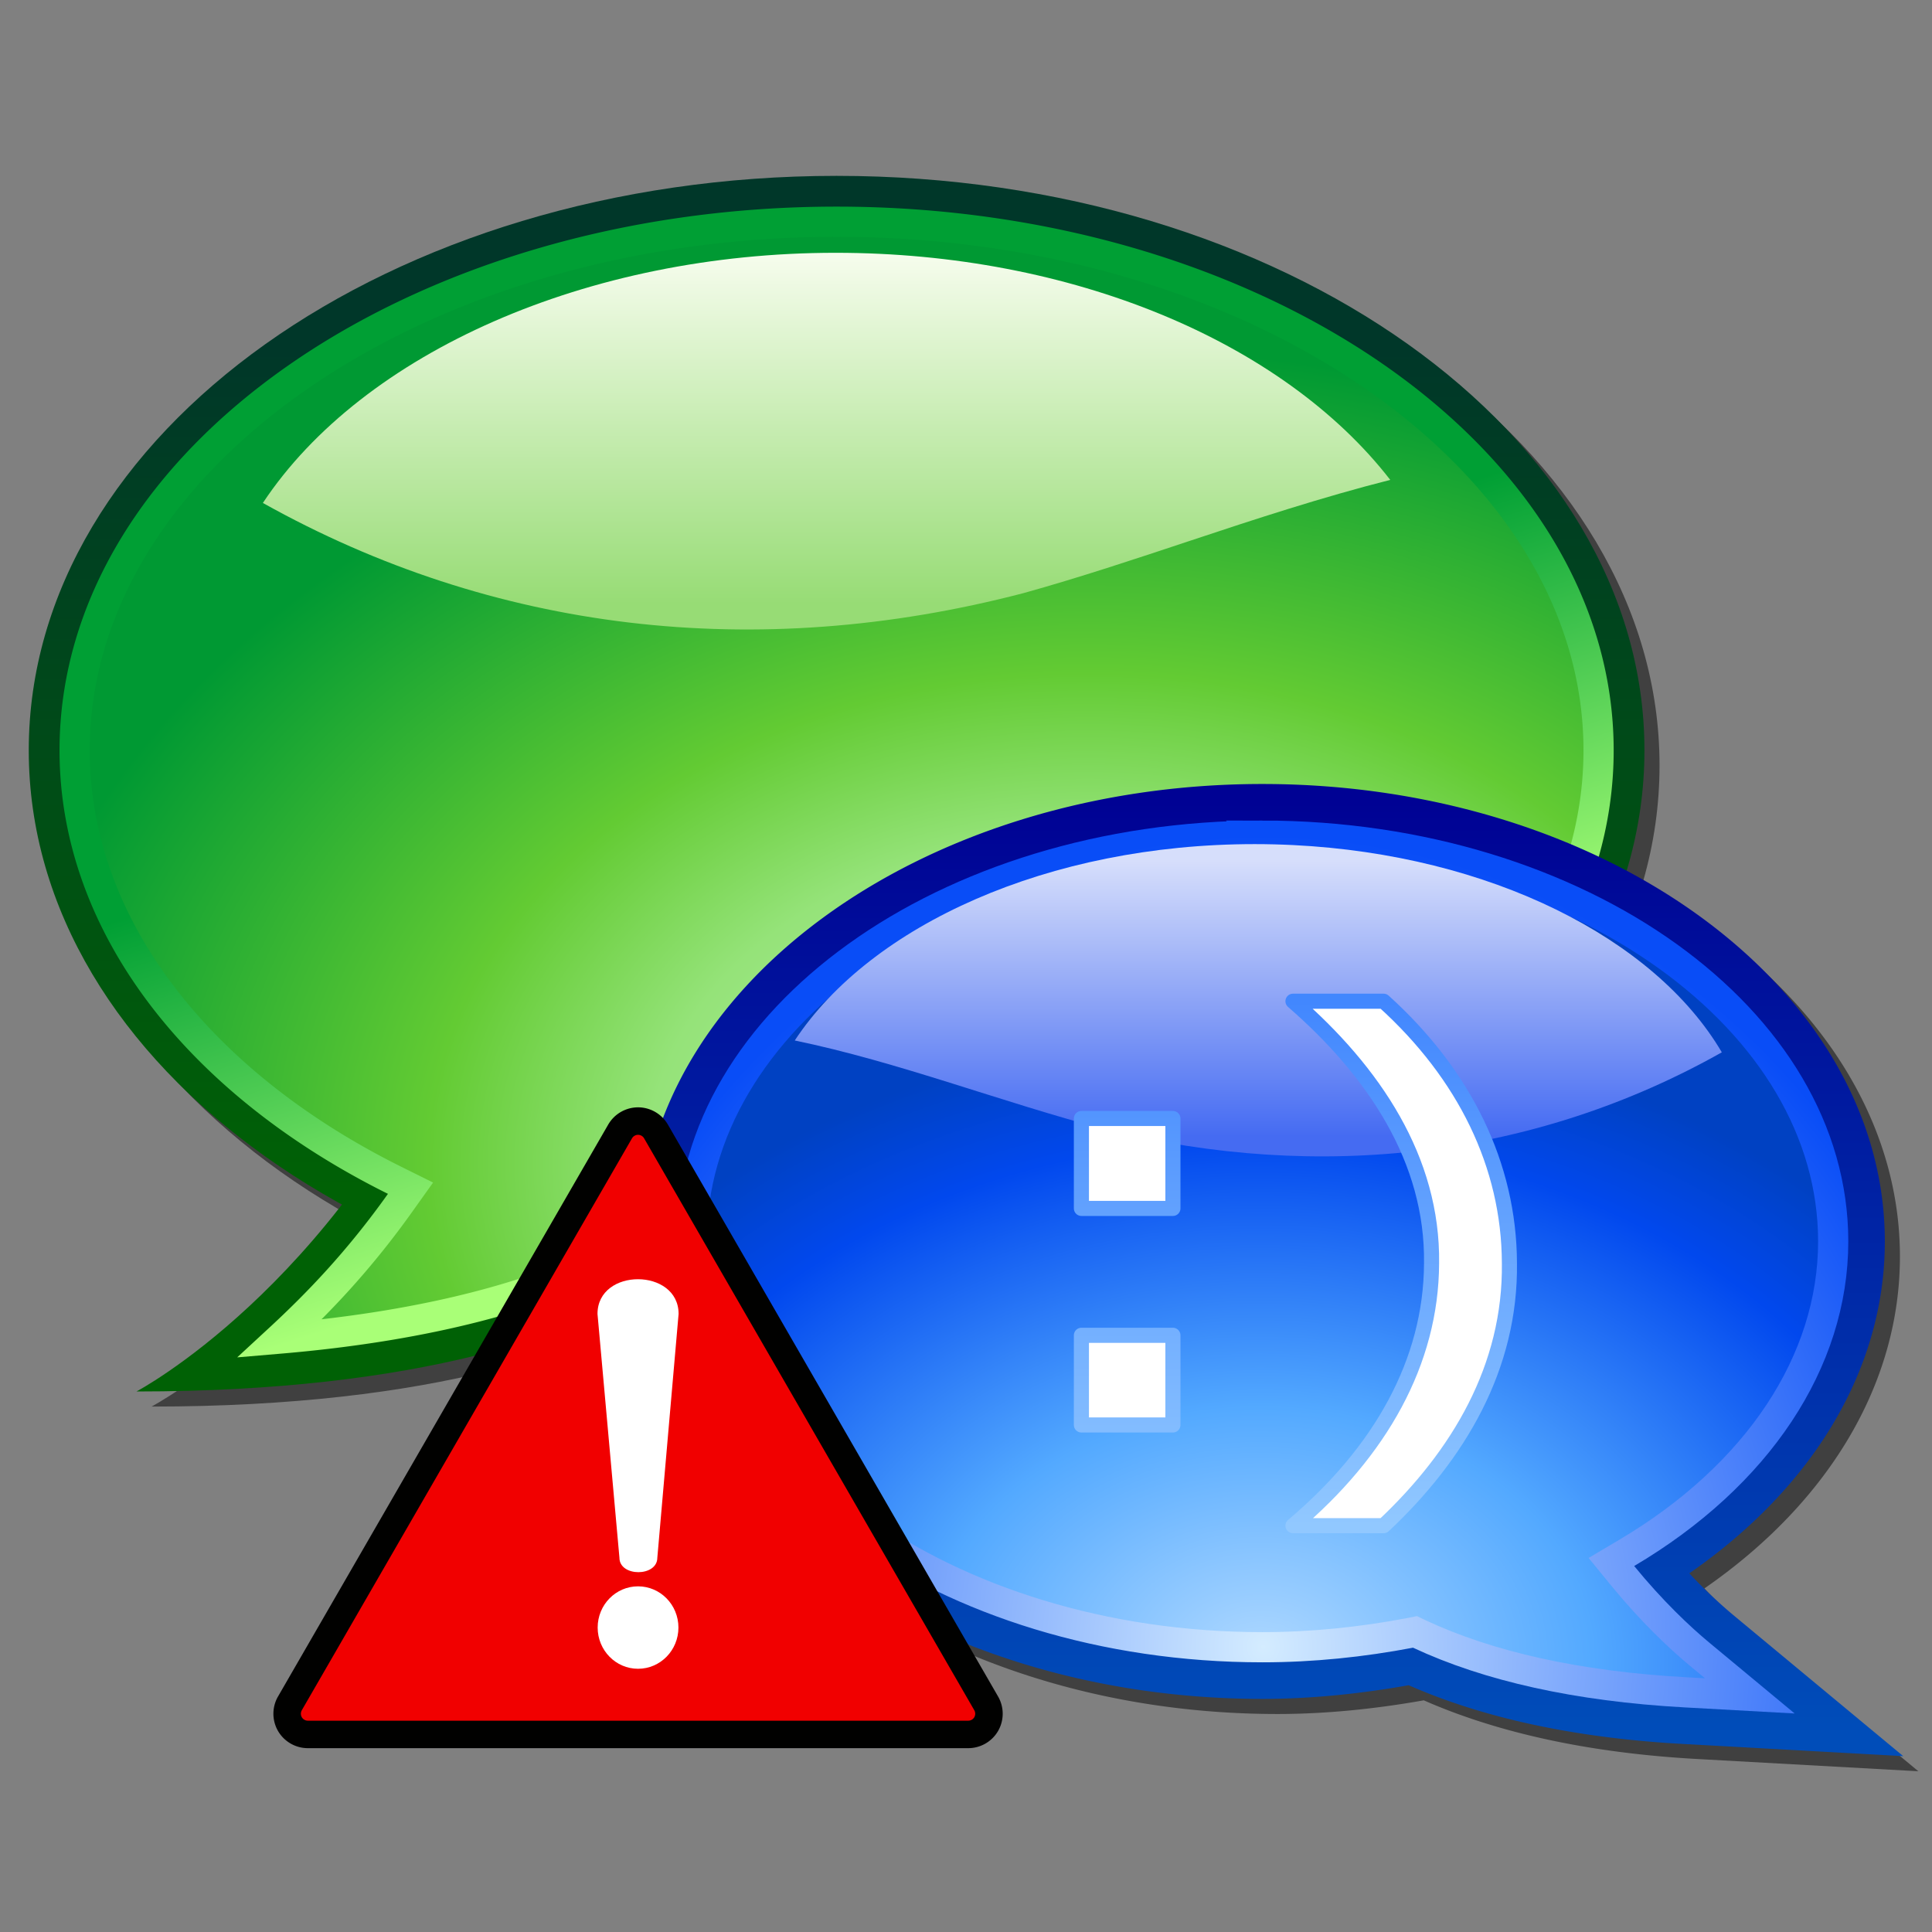
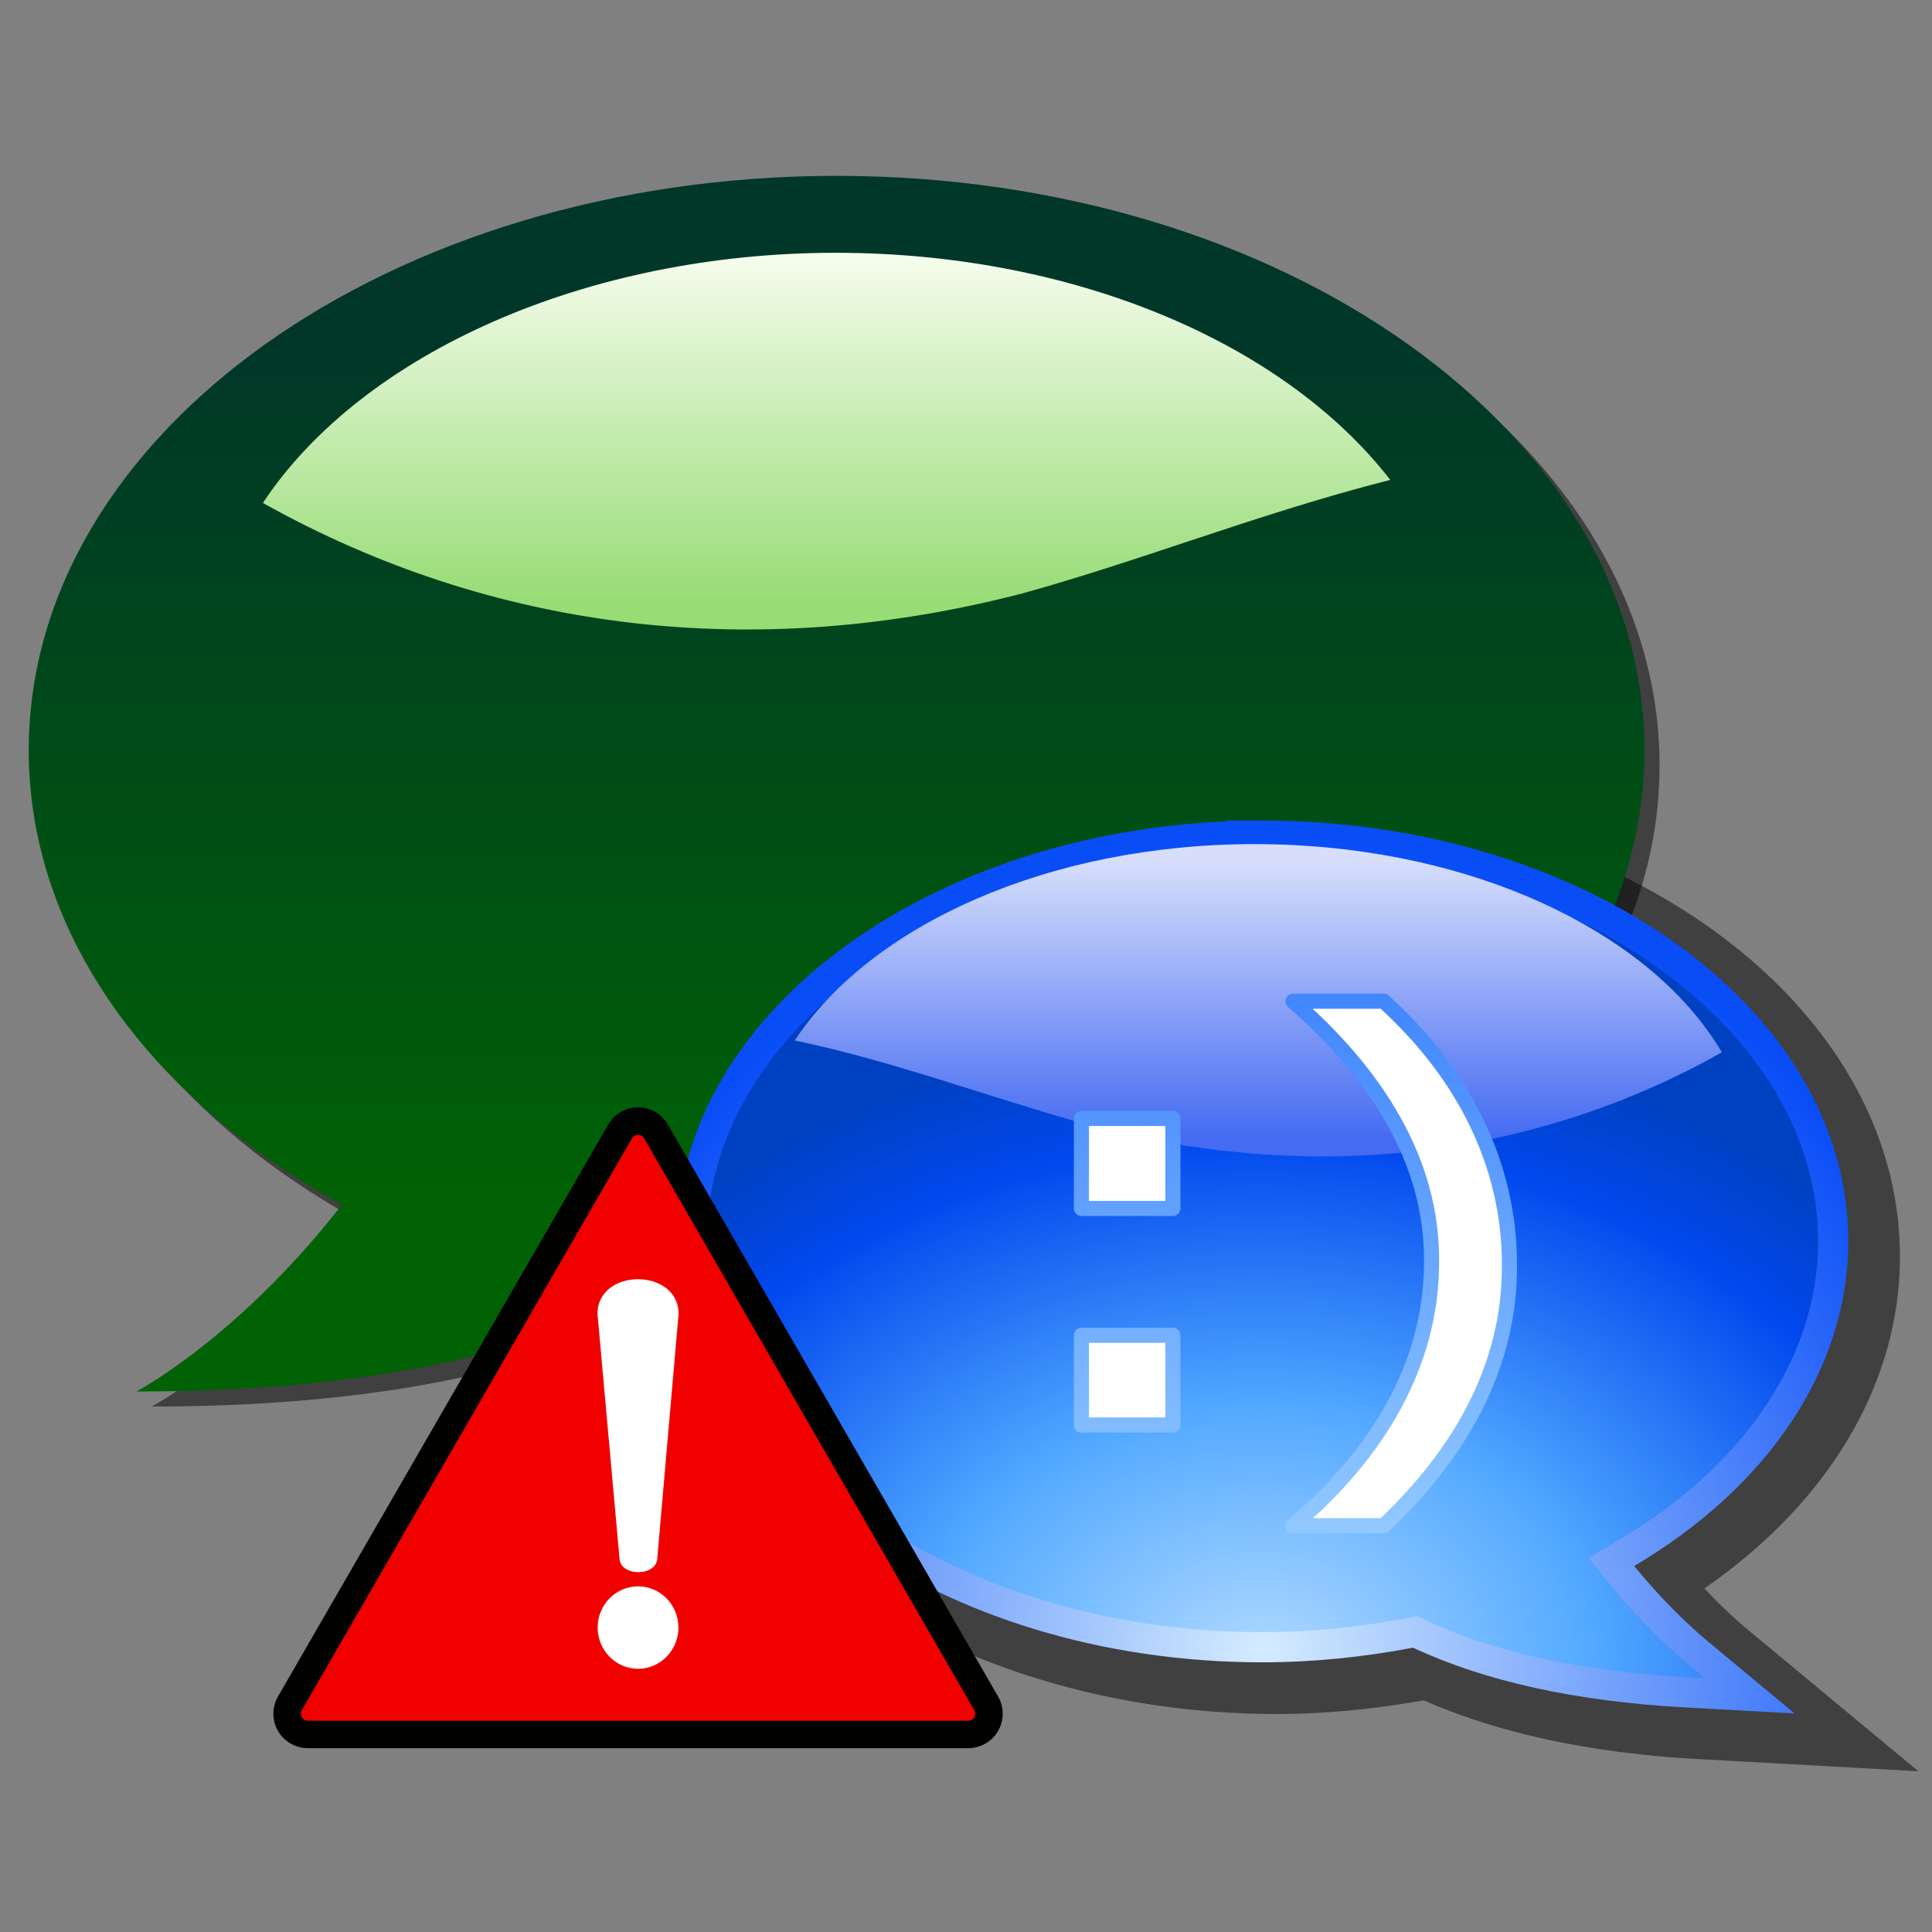
<svg xmlns="http://www.w3.org/2000/svg" width="128" height="128">
  <rect width="100%" height="100%" fill="#808080" stroke="none" />
  <linearGradient id="d" x1="54.761" x2="54.761" y1="17" y2="40" gradientUnits="userSpaceOnUse">
    <stop offset="0" stop-color="#f5fcec" />
    <stop offset="1" stop-color="#97dc75" />
  </linearGradient>
  <linearGradient id="h" x1="265.11" x2="265.11" y1="58.478" y2="75" gradientTransform="matrix(-.969 0 0 1.106 340.15 -7.65)" gradientUnits="userSpaceOnUse">
    <stop offset="0" stop-color="#d6defb" />
    <stop offset="1" stop-color="#456bf2" />
  </linearGradient>
  <radialGradient id="f" cx="83.5" cy="118.13" r="38.815" gradientTransform="matrix(1.418 0 0 1.081 -34.889 -17.645)" gradientUnits="userSpaceOnUse">
    <stop offset="0" stop-color="#b0d9ff" />
    <stop offset=".4" stop-color="#53a9ff" />
    <stop offset=".826" stop-color="#0148ee" />
    <stop offset="1" stop-color="#0041c2" />
  </radialGradient>
  <radialGradient id="b" cx="67.813" cy="88.585" r="51.484" gradientTransform="matrix(1.416 0 0 1.049 -23.923 -15.915)" gradientUnits="userSpaceOnUse">
    <stop offset="0" stop-color="#bbf2b2" />
    <stop offset=".4" stop-color="#95e379" />
    <stop offset=".6" stop-color="#63cb33" />
    <stop offset="1" stop-color="#093" />
  </radialGradient>
  <linearGradient id="c" x1="27.458" x2="36.783" y1="54.568" y2="83.267" gradientUnits="userSpaceOnUse">
    <stop offset="0" stop-color="#009f34" />
    <stop offset="1" stop-color="#a9ff77" />
  </linearGradient>
  <radialGradient id="g" cx="76.188" cy="117" r="38.815" gradientTransform="matrix(1.263 0 0 1.385 -12.526 -52.939)" gradientUnits="userSpaceOnUse">
    <stop offset="0" stop-color="#d4ecff" />
    <stop offset="1" stop-color="#094df7" />
  </radialGradient>
  <linearGradient id="i" x1="85.663" x2="85.663" y1="66.334" y2="101.08" gradientUnits="userSpaceOnUse">
    <stop offset="0" stop-color="#4287fe" />
    <stop offset="1" stop-color="#91c8ff" />
  </linearGradient>
  <linearGradient id="a" x1="55" x2="55" y1="23" y2="79" gradientUnits="userSpaceOnUse">
    <stop offset="0" stop-color="#003729" />
    <stop offset="1" stop-color="#006105" />
  </linearGradient>
  <linearGradient id="e" x1="84" x2="84" y1="53" y2="115" gradientUnits="userSpaceOnUse">
    <stop offset="0" stop-color="#000294" />
    <stop offset="1" stop-color="#004db9" />
  </linearGradient>
  <path d="M10.041 93.189s12.914-6.796 21.069-24.807l22.088 9.515s-5.776 15.292-43.157 15.292z" opacity=".5" />
  <path d="M2.905 50.712c0 21.021 23.962 38.061 53.522 38.061s53.522-17.04 53.522-38.061c0-21.02-23.962-38.061-53.522-38.061S2.905 29.692 2.905 50.712z" opacity=".5" />
  <path d="M43.401 83.248c0 16.712 18.499 30.309 41.237 30.309 3.156 0 6.415-.326 9.691-.906 4.926 2.166 10.988 3.491 18.108 3.887l14.658.812-11.297-9.378a33.017 33.017 0 0 1-2.876-2.735c8.243-5.706 12.953-13.577 12.953-21.987 0-16.712-18.499-30.308-41.238-30.308C61.9 52.94 43.401 66.536 43.401 83.248z" opacity=".5" />
  <path fill="#006105" d="M9.041 92.189s12.914-6.796 21.069-24.807l22.088 9.515S46.422 92.189 9.041 92.189z" />
  <path fill="url(#a)" d="M1.905 49.712c0 21.021 23.962 38.061 53.522 38.061s53.522-17.04 53.522-38.061c0-21.02-23.962-38.061-53.522-38.061S1.905 28.692 1.905 49.712z" />
-   <path fill="url(#b)" stroke="url(#c)" stroke-width="2" d="M55.428 14.689c14.004 0 26.686 3.997 35.812 10.383 9.127 6.386 14.67 15.097 14.67 24.641 0 9.543-5.543 18.253-14.67 24.639S69.432 84.733 55.428 84.733a70.91 70.91 0 0 1-14.342-1.453l-.342-.07-.31.156c-4.63 2.329-11.705 4.454-21.9 5.32 2.499-2.31 5.224-5.13 7.984-9.012l.68-.953-1.05-.521C13.232 71.785 4.944 61.356 4.944 49.71c0-9.543 5.543-18.252 14.67-24.638s21.81-10.383 35.814-10.383z" />
  <path fill="url(#d)" d="M17.416 33.322c15.242 8.52 32.617 10.612 50.397 5.973 3.67-1.02 7.396-2.258 10.999-3.457 4.34-1.443 8.806-2.906 13.296-4.044-7.123-9.185-21.137-15.046-36.75-15.046-16.398 0-31.327 6.599-37.942 16.574z" />
-   <path fill="url(#e)" d="M42.401 82.248c0 16.712 18.499 30.309 41.237 30.309 3.156 0 6.415-.326 9.691-.906 4.926 2.166 10.988 3.491 18.108 3.887l14.658.812-11.297-9.378a33.017 33.017 0 0 1-2.876-2.735c8.243-5.706 12.953-13.577 12.953-21.987 0-16.712-18.499-30.308-41.238-30.308C60.9 51.94 42.401 65.536 42.401 82.248z" />
  <path fill="url(#f)" stroke="url(#g)" stroke-width="2" d="M83.639 55.363c10.507 0 20.017 3.08 26.85 7.988 6.833 4.91 10.965 11.585 10.965 18.896 0 7.961-5.011 15.511-13.693 20.645l-1.002.594.736.9c1.94 2.373 3.78 4.106 5.118 5.217l3.318 2.754-4.303-.238c-7.144-.396-13.03-1.728-17.588-3.861l-.293-.14-.316.063c-3.203.61-6.49.952-9.793.952-10.506 0-20.017-3.08-26.85-7.989S45.823 89.558 45.823 82.248 49.956 68.26 56.79 63.352c6.833-4.909 16.343-7.988 26.85-7.988z" />
  <path fill="url(#h)" d="M83.123 55.925c.865 0 1.723.022 2.572.064 13.014.648 23.937 6.17 28.38 13.73-12.297 6.93-26.558 8.638-40.821 5.116-6.962-1.832-13.71-4.474-20.6-5.9 5.038-7.638 16.8-13.01 30.47-13.01z" />
  <path fill="#fff" stroke="url(#i)" stroke-linejoin="round" d="M71.646 74.103v5.957h6.063v-5.957zm0 14.364v5.94h6.063v-5.94zm14.017 12.613c5.792-4.889 9.156-10.854 9.182-17.382.091-6.873-3.816-12.698-9.182-17.364h6.004c5.363 4.847 8.312 10.862 8.336 17.346.09 6.884-3.358 12.723-8.336 17.401z" />
  <g transform="translate(18.114 73.364) scale(.182)">
    <path fill="#010100" d="M12.528 233.278a12.571 12.571 0 0 1-10.855-6.266 12.575 12.575 0 0 1 0-12.533L121.882 6.267A12.575 12.575 0 0 1 132.739 0c4.463 0 8.622 2.401 10.855 6.266l120.21 208.212a12.574 12.574 0 0 1 .002 12.532 12.572 12.572 0 0 1-10.856 6.268z" />
    <path fill="#f10000" d="M12.527 223.278c-.888 0-1.75-.498-2.196-1.27a2.583 2.583 0 0 1 .003-2.533l120.21-208.208A2.574 2.574 0 0 1 132.738 10c.888 0 1.75.498 2.196 1.268l120.21 208.21a2.58 2.58 0 0 1-.001 2.535 2.576 2.576 0 0 1-2.194 1.265z" />
    <path fill="#fff" d="M117.978 75.2c0-16.884 29.521-16.8 29.521 0l-7.743 88.76c0 6.995-13.793 7.015-13.793 0z" />
    <ellipse fill="#fff" cx="132.738" cy="189.373" rx="14.7" ry="15.005" />
  </g>
</svg>